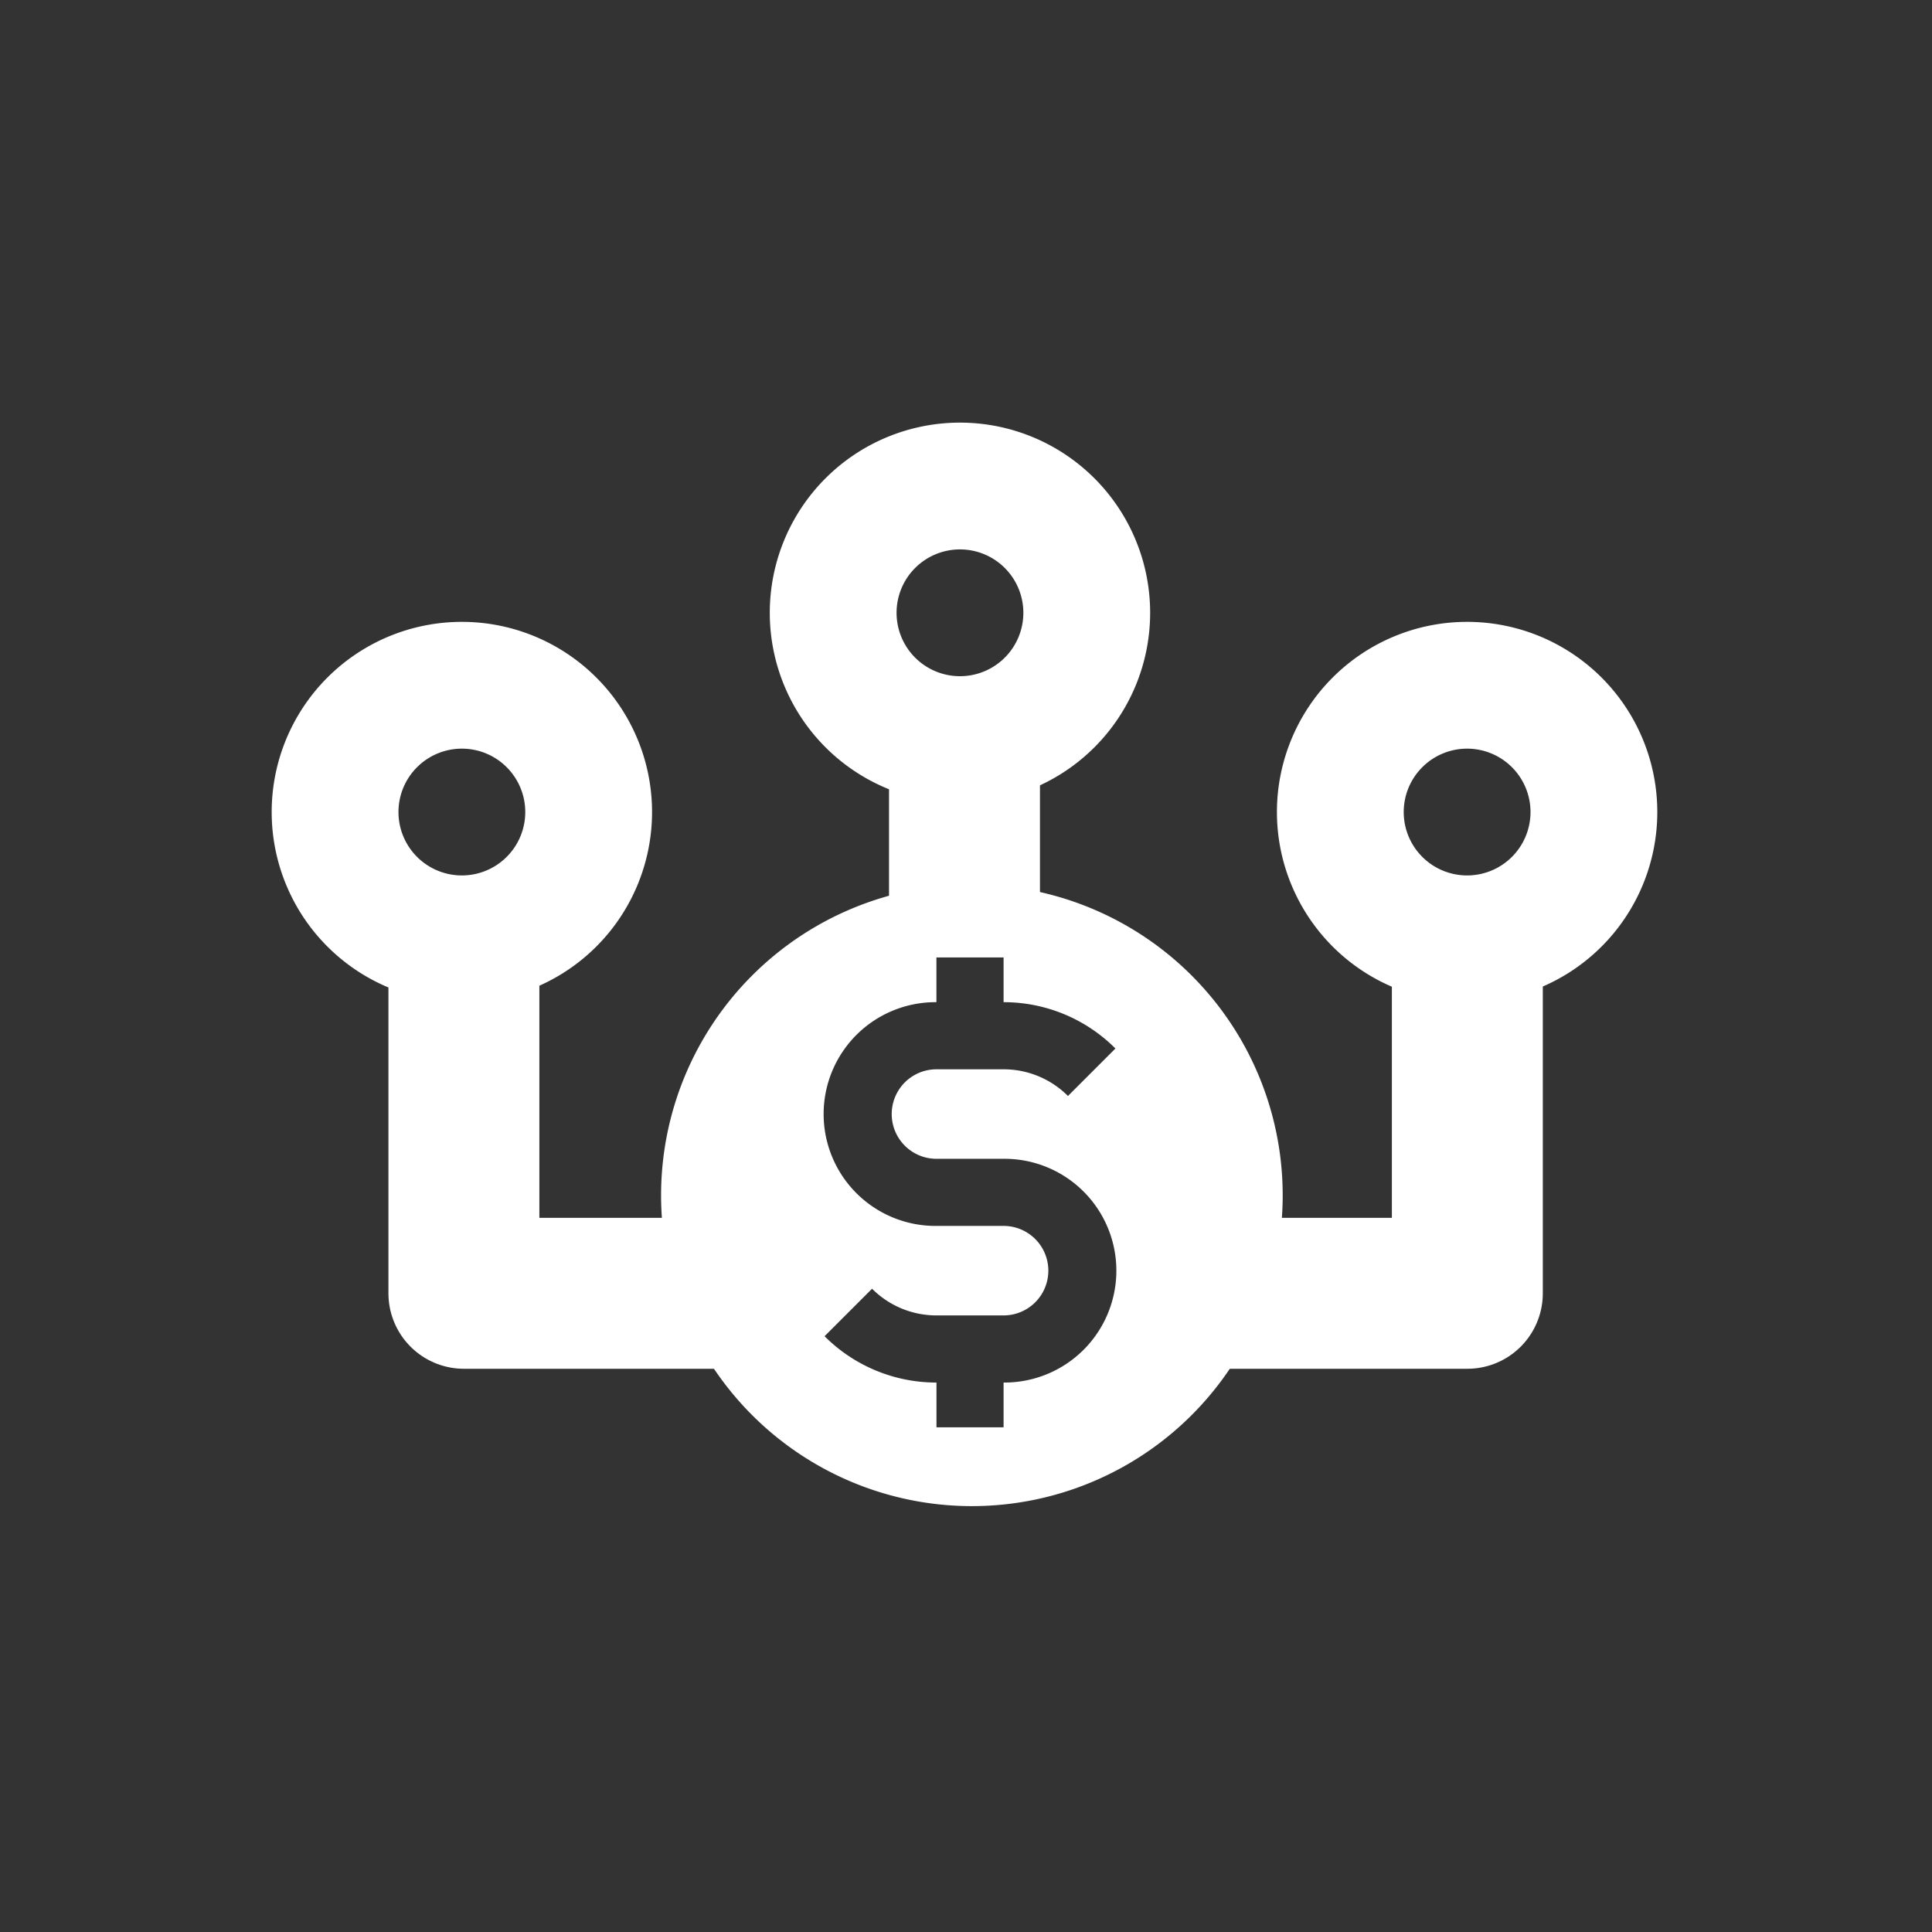
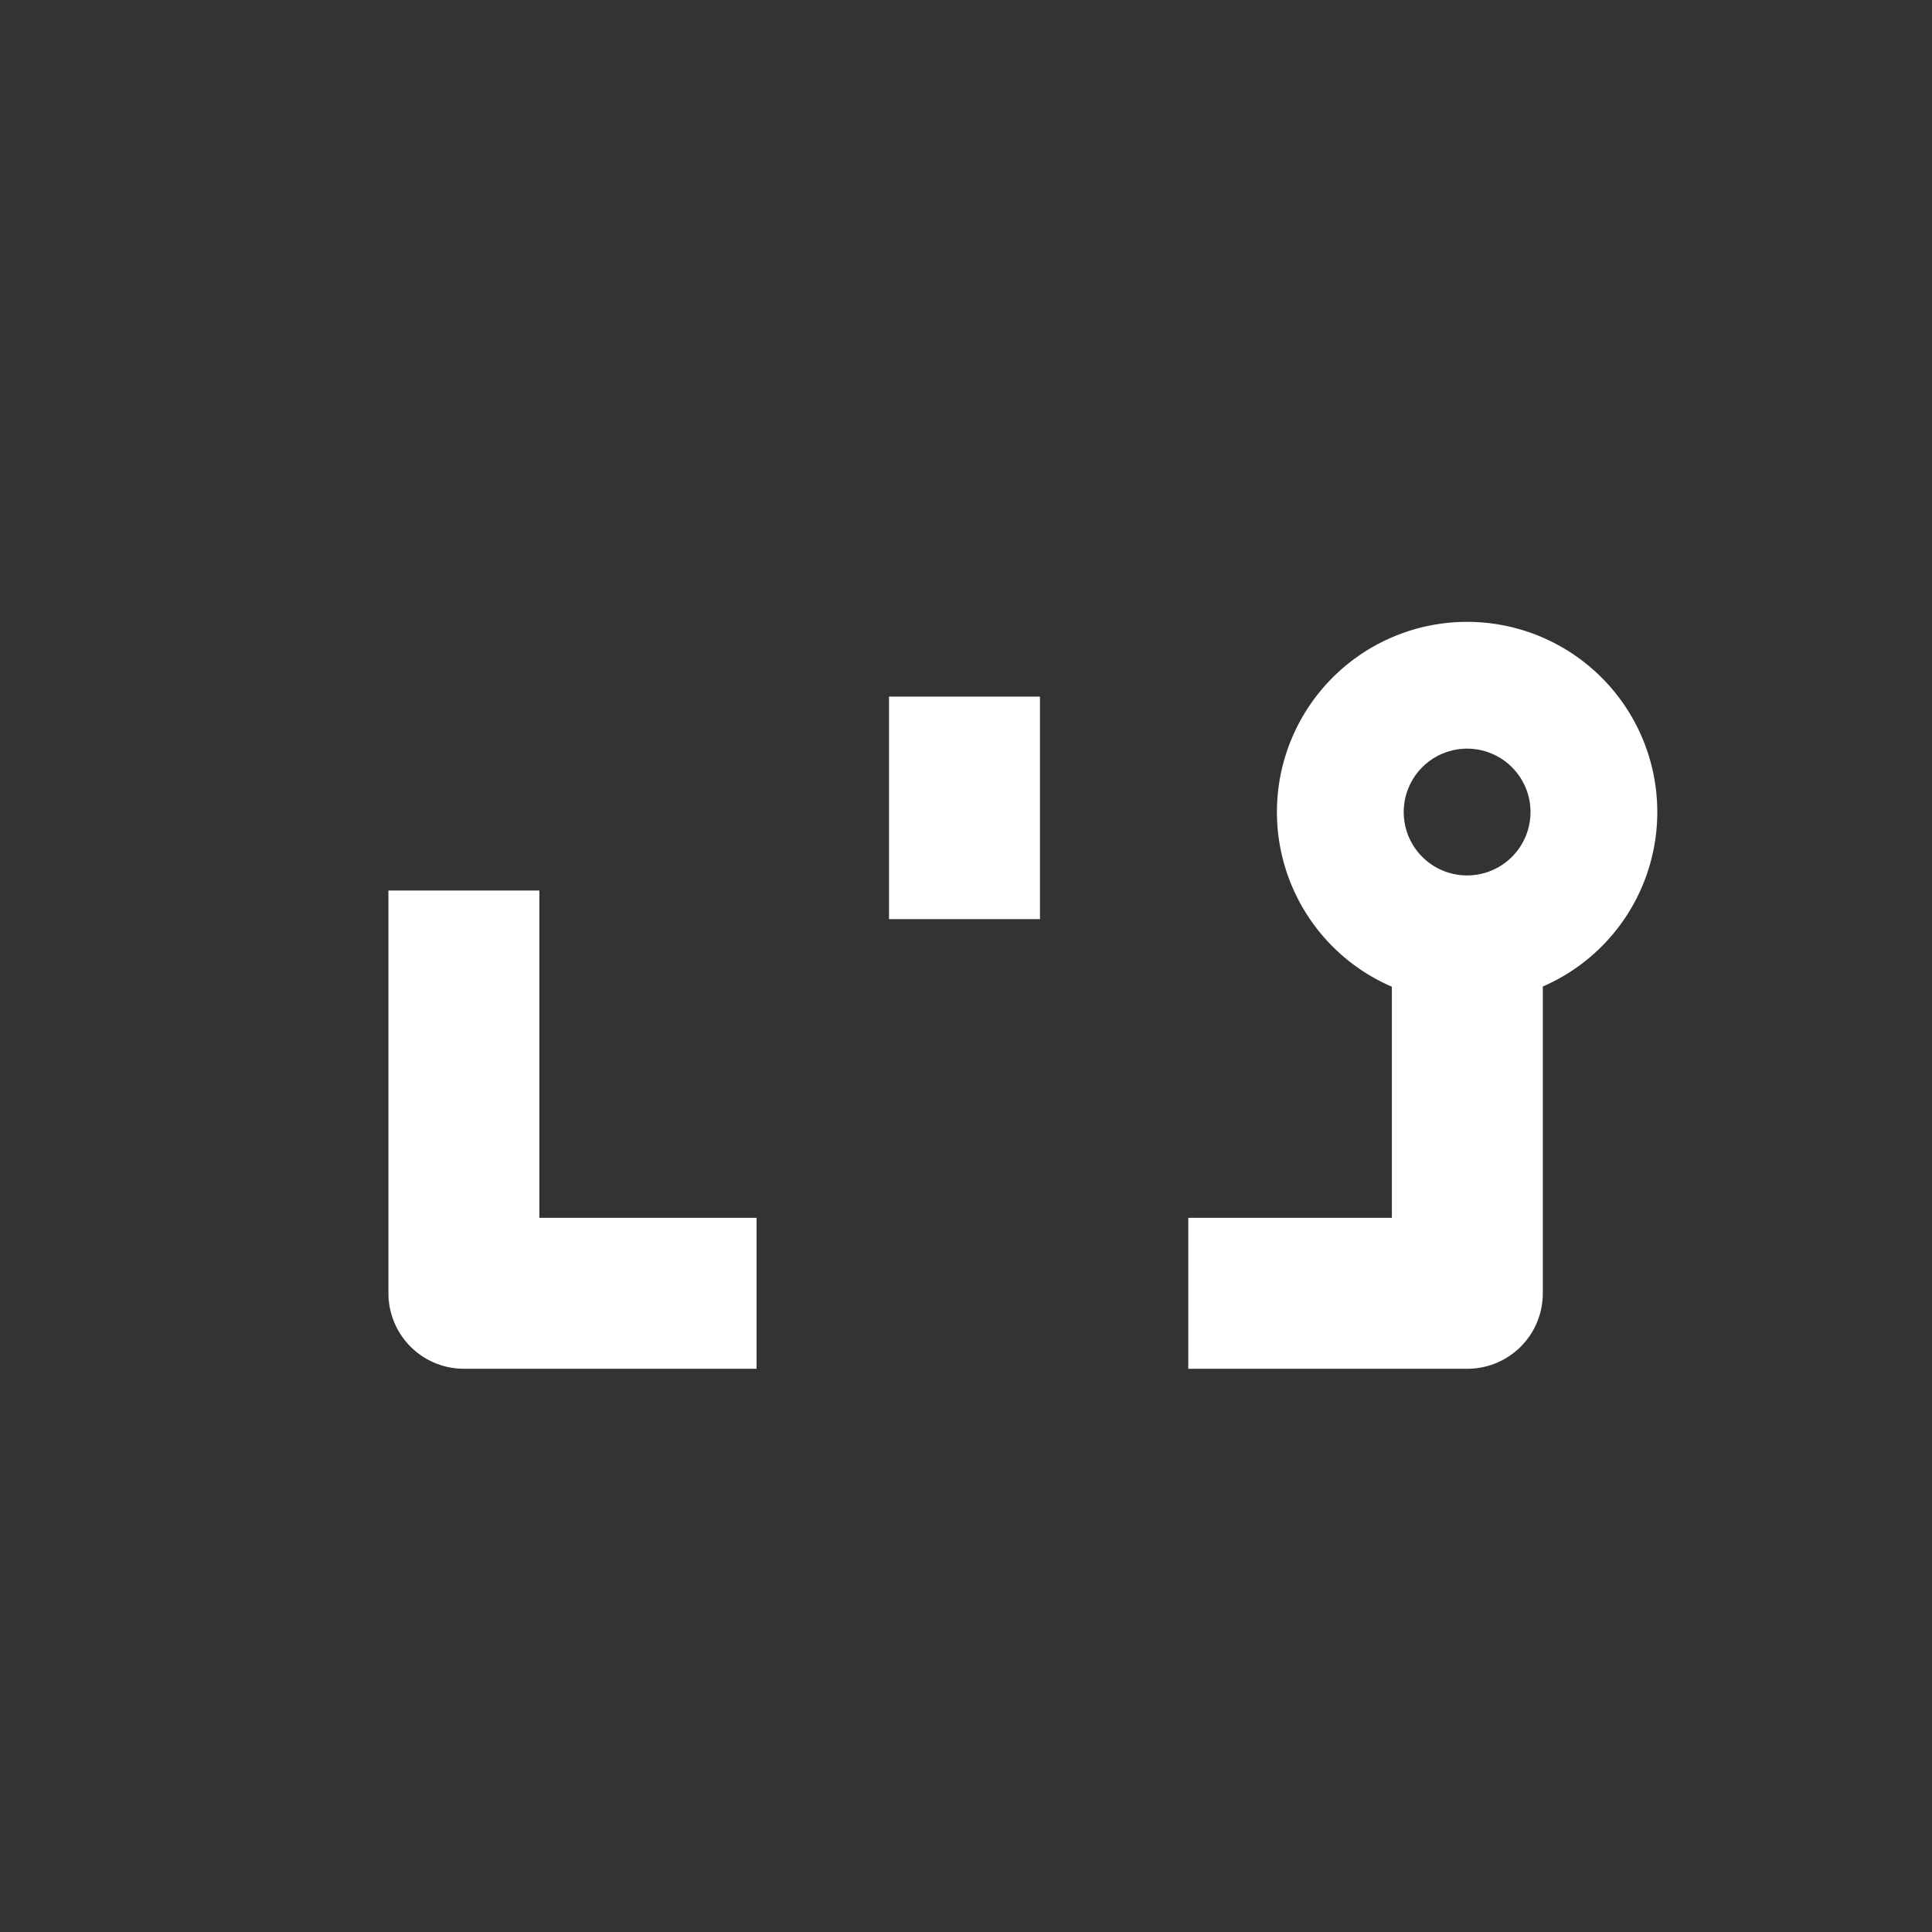
<svg xmlns="http://www.w3.org/2000/svg" width="256" height="256" viewBox="0 0 256 256">
  <rect x="0" y="0" width="256" height="256" fill="#333333" stroke="none" />
  <defs>
    <clipPath id="clip-Money_is_Pooled_1">
      <rect width="256" height="256" />
    </clipPath>
  </defs>
  <g id="Money_is_Pooled_1" data-name="Money is Pooled – 1" clip-path="url(#clip-Money_is_Pooled_1)">
    <g id="Group_14059" data-name="Group 14059" transform="translate(-15 -6)">
      <g id="Group_14053" data-name="Group 14053" transform="translate(51 62)">
        <path id="Path_3997" data-name="Path 3997" d="M0-15.289V38.078H38.779" transform="translate(25.469 77.291)" fill="none" stroke="#fff" stroke-linejoin="round" stroke-width="20" />
        <path id="Path_4150" data-name="Path 4150" d="M0,0V29.484" transform="translate(91.8 36.305)" fill="none" stroke="#fff" stroke-width="20" />
-         <path id="Path_4146" data-name="Path 4146" d="M1037.83,409.191a25.2,25.2,0,1,0,25.2,25.2A25.2,25.2,0,0,0,1037.83,409.191Zm0,33.6a8.4,8.4,0,1,1,8.4-8.4A8.4,8.4,0,0,1,1037.83,442.791Z" transform="translate(-946.63 -409.191)" fill="#fff" />
-         <path id="Path_4147" data-name="Path 4147" d="M1037.83,409.191a25.2,25.2,0,1,0,25.2,25.2A25.2,25.2,0,0,0,1037.83,409.191Zm0,33.6a8.4,8.4,0,1,1,8.4-8.4A8.4,8.4,0,0,1,1037.83,442.791Z" transform="translate(-1012.63 -382.791)" fill="#fff" />
        <path id="Path_4148" data-name="Path 4148" d="M1037.83,409.191a25.2,25.2,0,1,0,25.2,25.2A25.2,25.2,0,0,0,1037.83,409.191Zm0,33.6a8.4,8.4,0,1,1,8.4-8.4A8.4,8.4,0,0,1,1037.83,442.791Z" transform="translate(-879.43 -382.791)" fill="#fff" />
-         <path id="Path_4149" data-name="Path 4149" d="M1147.1,431.354a41.184,41.184,0,1,0,41.184,41.184A41.183,41.183,0,0,0,1147.1,431.354Zm4.2,65.994v5.929h-8.892v-5.929a20.913,20.913,0,0,1-14.827-6.14l6.292-6.292a12.032,12.032,0,0,0,8.536,3.536h8.892a5.929,5.929,0,0,0,0-11.858h-8.9a14.824,14.824,0,1,1,0-29.647v-5.928h8.9v5.928a20.894,20.894,0,0,1,14.819,6.139l-6.29,6.29a12.031,12.031,0,0,0-8.534-3.534h-8.89a5.929,5.929,0,1,0,0,11.858h8.892a14.824,14.824,0,1,1,0,29.647Z" transform="translate(-1054.32 -370.153)" fill="#fff" />
        <path id="Path_4151" data-name="Path 4151" d="M79.988,38.078h36.977V-15.289" transform="translate(41.466 77.291)" fill="none" stroke="#fff" stroke-linejoin="round" stroke-width="20" />
      </g>
    </g>
  </g>
</svg>